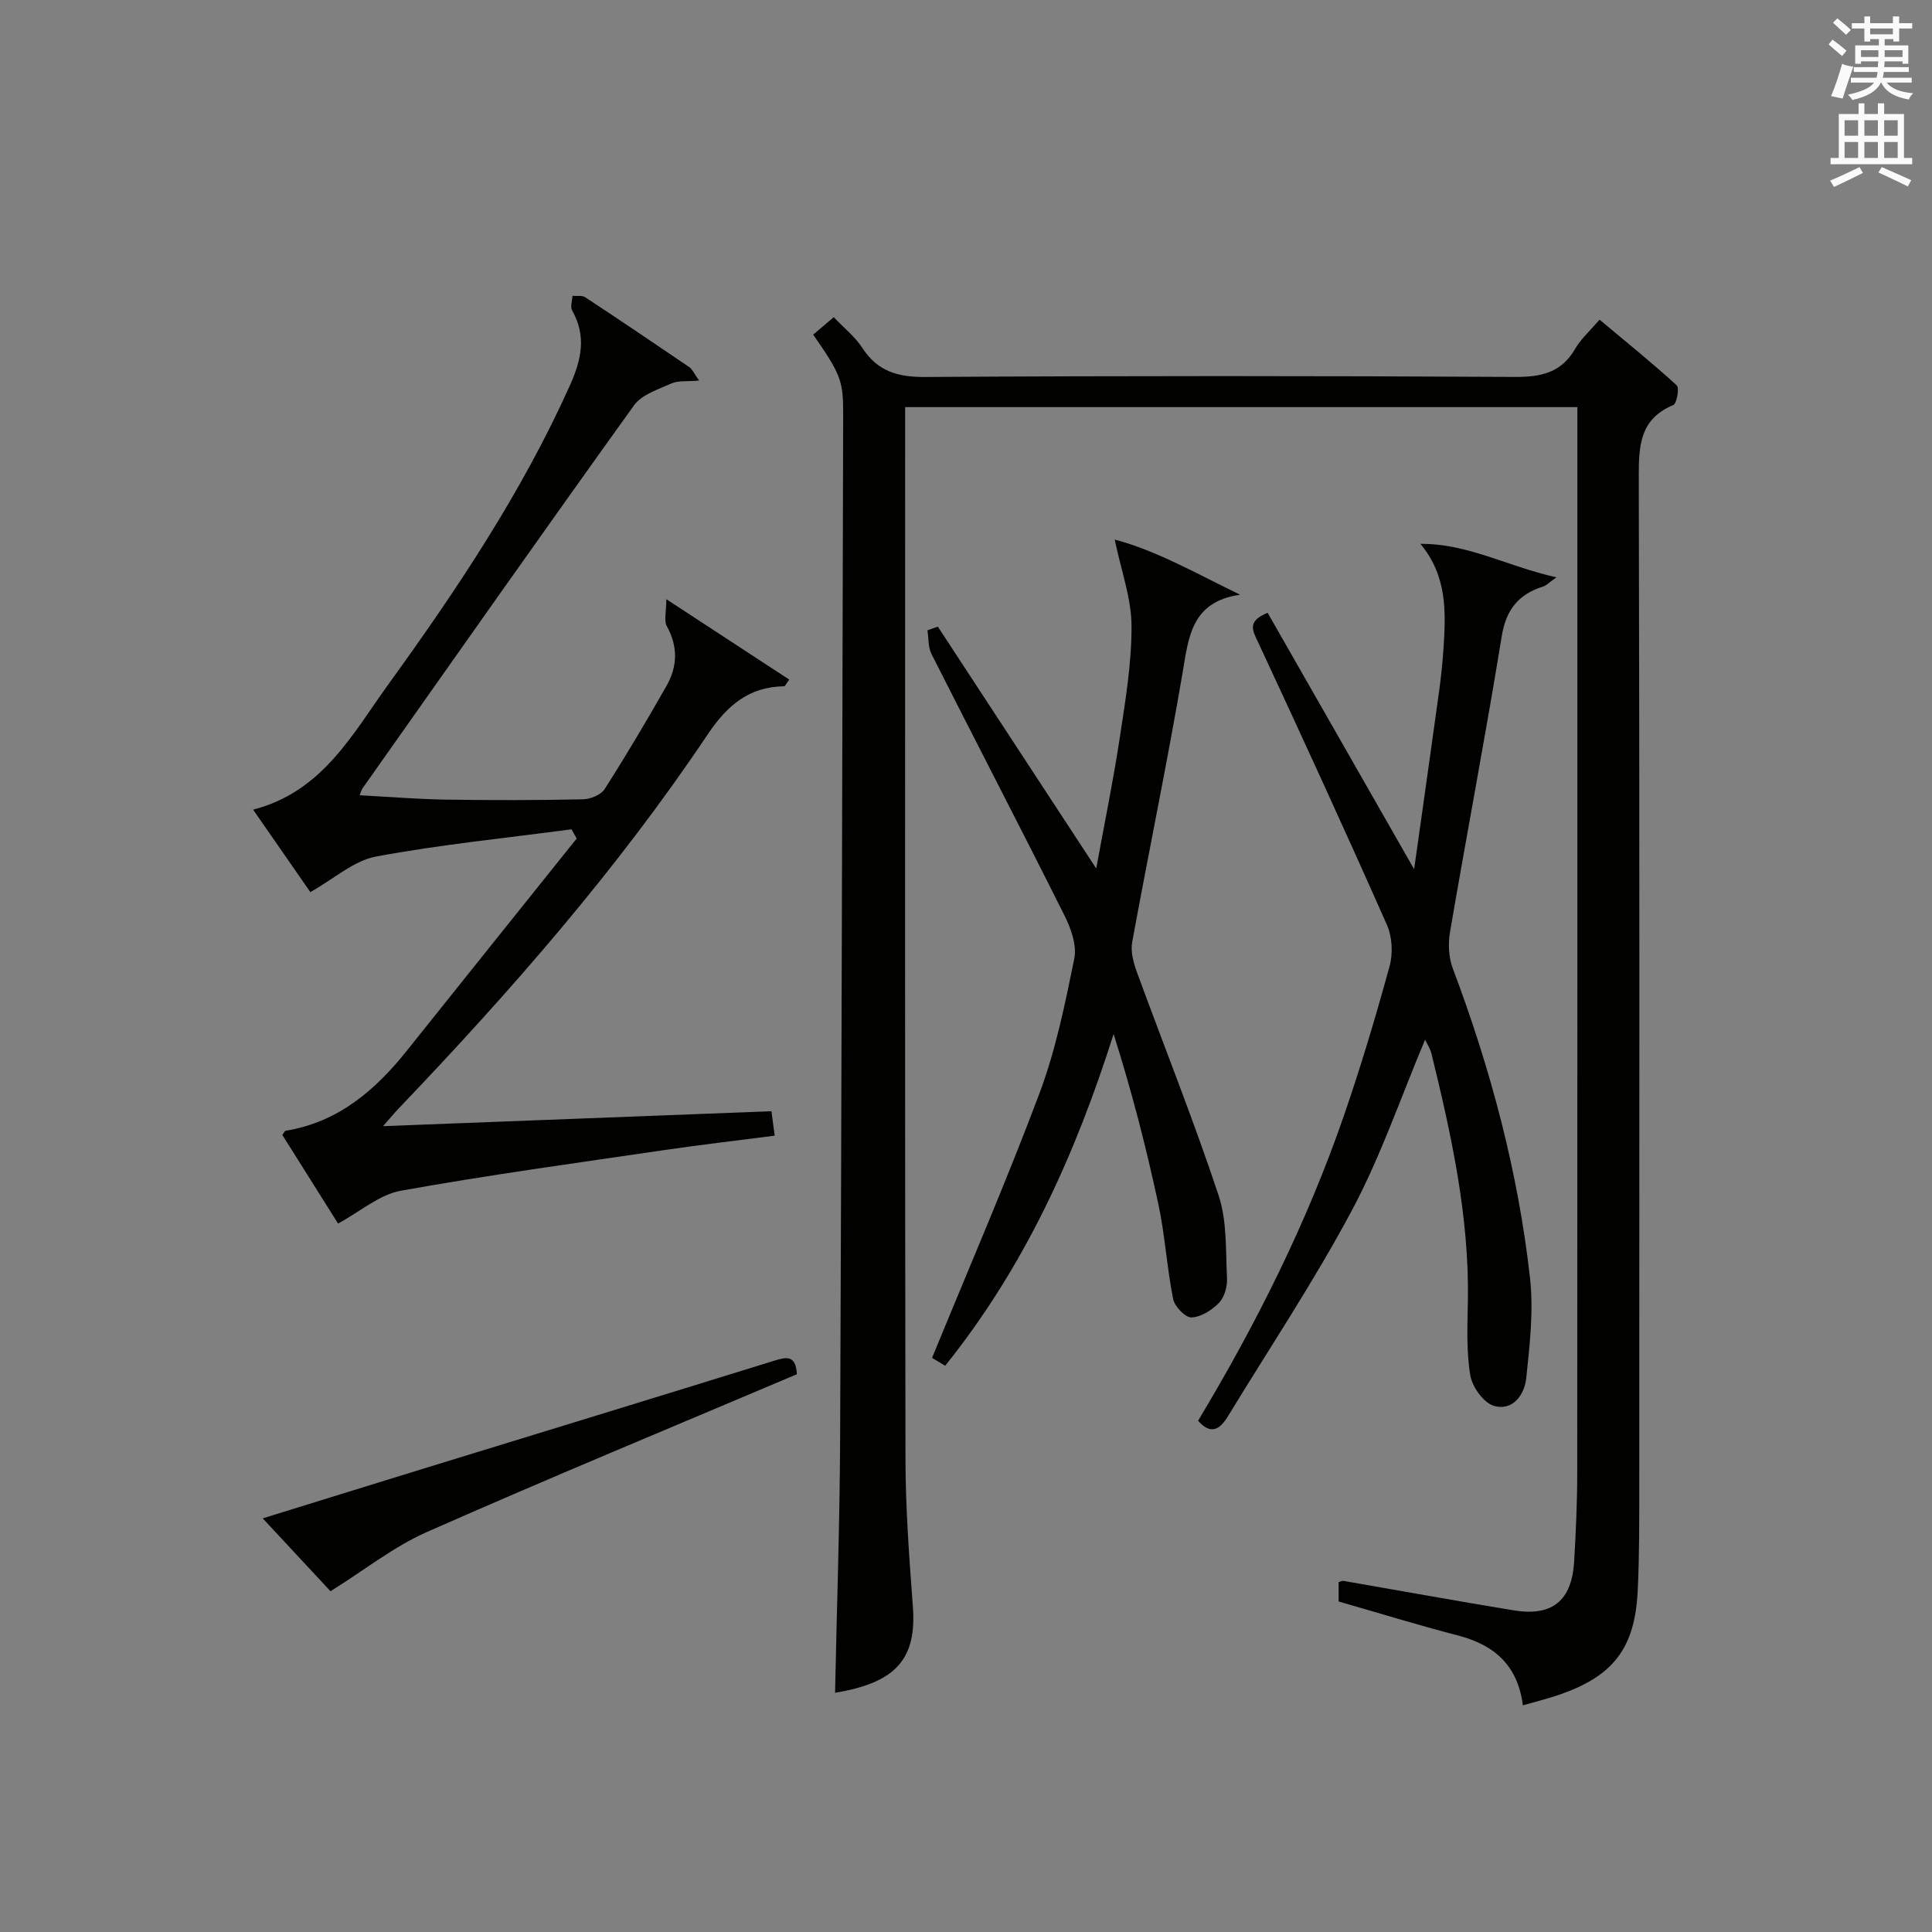
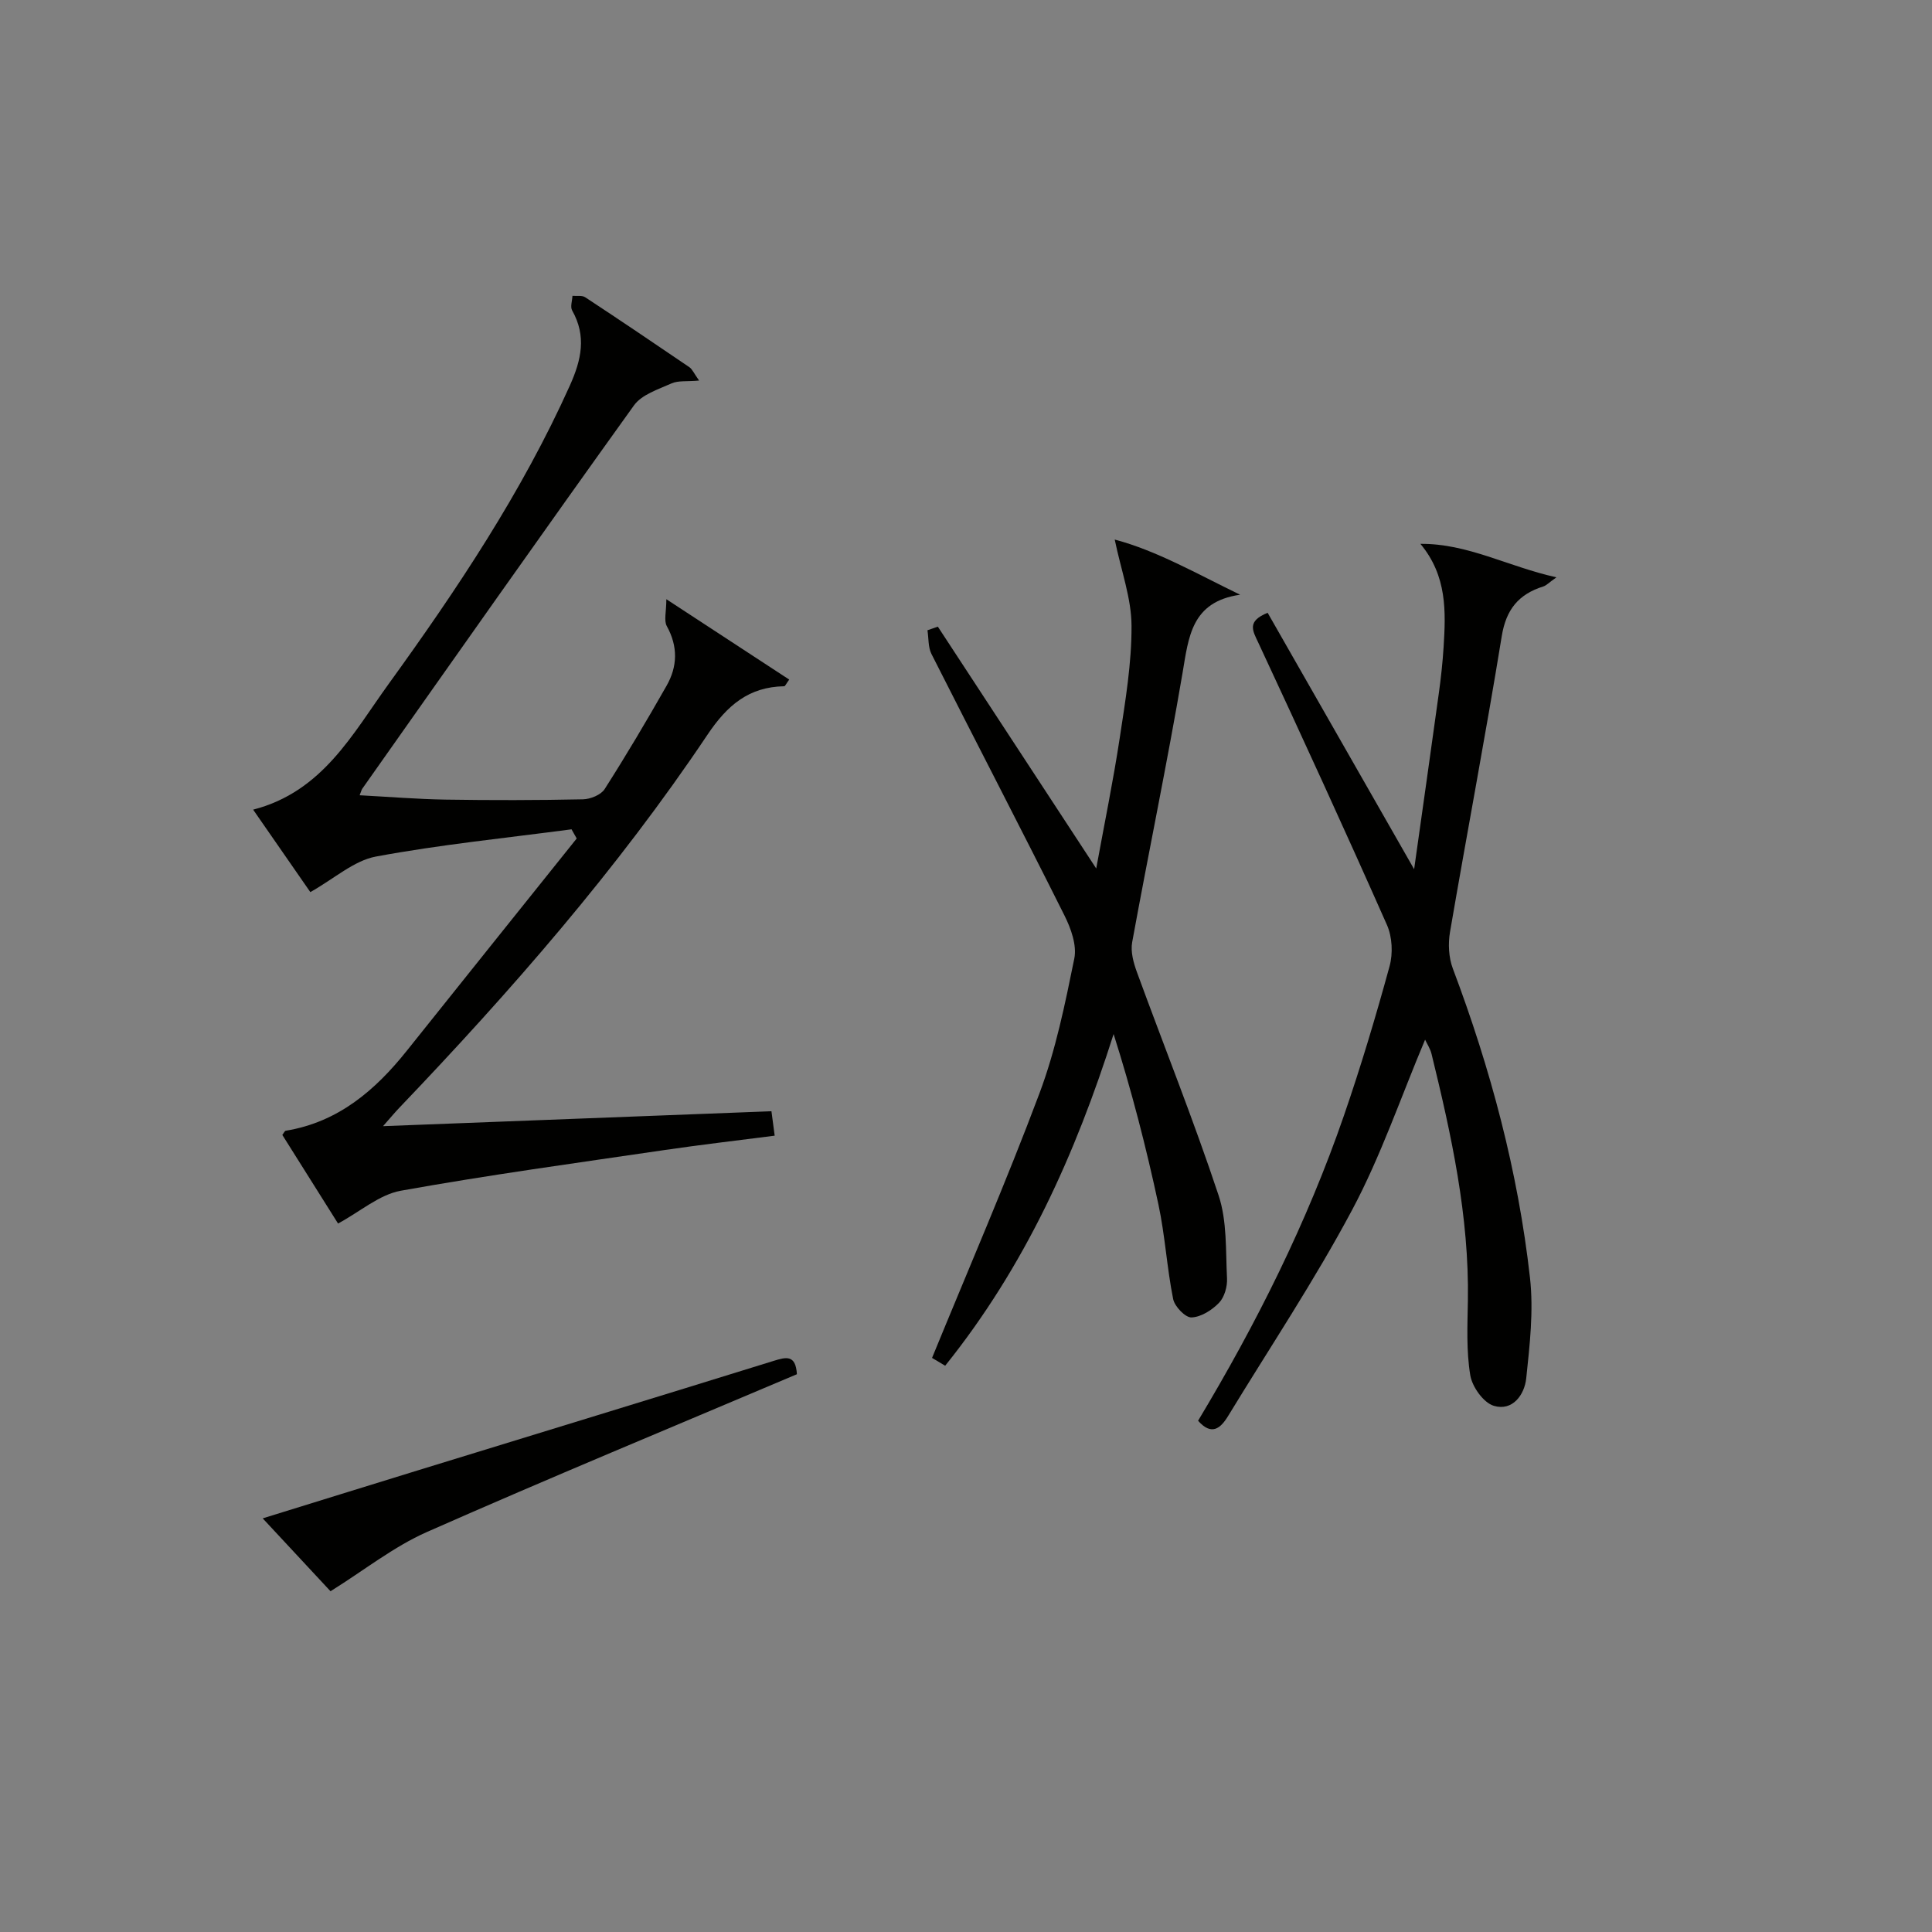
<svg xmlns="http://www.w3.org/2000/svg" version="1.1" id="漢-ZDIC-典" x="0px" y="0px" viewBox="0 0 400 400" style="enable-background:new 0 0 400 400;" xml:space="preserve">
  <rect x="0" y="0" width="400" height="400" fill="#808080" stroke="none" />
  <style type="text/css">
	.st1{fill:#010100;}
	.st2{fill:#fafafb;}
</style>
  <g>
-     <path class="st1" d="M315.29,353.07c-1.05-8.28-5.9-12.51-13.42-14.46c-8.19-2.12-16.28-4.62-24.72-7.04c0-1.21,0-2.62,0-4   c0.41-0.12,0.71-0.31,0.96-0.27c11.77,2.04,23.53,4.18,35.32,6.11c7.96,1.3,12-2.01,12.48-10.11c0.36-6.14,0.64-12.29,0.64-18.43   c0.04-71.33,0.03-142.67,0.03-214c0-2.12,0-4.24,0-6.58c-46.59,0-92.53,0-139.18,0c0,1.91,0,3.69,0,5.47   c0,70.83-0.06,141.67,0.07,212.5c0.02,10.13,0.78,20.27,1.53,30.38c0.81,10.86-3.52,15.76-16.11,17.83   c0.36-17.56,0.98-35.17,1.05-52.78c0.3-70.65,0.44-141.29,0.63-211.94c0.02-6.96-0.52-8.28-6.21-16.47   c1.35-1.14,2.72-2.3,4.26-3.61c2.09,2.21,4.39,4.02,5.9,6.34c3.17,4.88,7.35,6.08,13.06,6.04c40.66-0.25,81.33-0.24,122-0.01   c5.47,0.03,9.63-0.83,12.53-5.8c1.22-2.11,3.14-3.81,5.06-6.06c5.48,4.58,10.87,8.94,15.98,13.6c0.58,0.53,0.02,3.77-0.72,4.08   c-6.82,2.85-7.15,8.23-7.14,14.63c0.18,69.5,0.12,139,0.1,208.5c0,7.46,0.04,14.93-0.32,22.37c-0.58,11.97-5.12,17.75-16.47,21.59   C320.4,351.71,318.14,352.25,315.29,353.07z" />
    <path class="st1" d="M144.74,78.79c-2.54,0.23-4.32-0.03-5.71,0.59c-2.75,1.23-6.17,2.31-7.78,4.56c-18.91,26.33-37.55,52.86-56.24,79.35   c-0.18,0.26-0.24,0.59-0.55,1.36c6.01,0.32,11.87,0.8,17.73,0.9c9.5,0.15,19,0.14,28.49-0.06c1.55-0.03,3.73-0.91,4.5-2.11   c4.47-7,8.71-14.16,12.82-21.39c2.28-4,2.39-8.13,0.06-12.35c-0.64-1.16-0.1-2.98-0.1-5.58c9.47,6.2,17.43,11.41,25.44,16.64   c-0.66,0.9-0.84,1.37-1.03,1.38c-7.34,0.13-11.81,3.94-15.89,10.03c-18.67,27.87-40.69,53.05-63.83,77.27   c-0.87,0.91-1.68,1.89-3.35,3.78c27.45-1.06,53.77-2.07,80.42-3.09c0.2,1.54,0.39,2.94,0.67,5.06c-7.77,1-15.29,1.87-22.78,2.97   c-18.24,2.68-36.51,5.17-54.64,8.43c-4.42,0.8-8.36,4.29-12.98,6.79c-3.54-5.62-7.56-12.01-11.54-18.35   c0.35-0.44,0.5-0.83,0.7-0.86c10.87-1.78,18.53-8.36,25.12-16.62c11.69-14.65,23.42-29.26,35.13-43.89   c-0.36-0.63-0.71-1.26-1.07-1.9c-13.52,1.8-27.11,3.15-40.5,5.64c-4.56,0.85-8.6,4.56-13.58,7.36   c-3.41-4.92-7.41-10.68-11.84-17.07c14.39-3.71,20.59-15.71,28.08-26.06c14.13-19.55,27.53-39.59,37.49-61.74   c2.4-5.35,3.48-10.22,0.48-15.55c-0.43-0.76,0.02-2.01,0.06-3.03c0.89,0.08,1.99-0.14,2.65,0.3c7.22,4.75,14.39,9.59,21.54,14.46   C143.32,76.41,143.65,77.26,144.74,78.79z" />
    <path class="st1" d="M262.45,126.87c9.86,17.27,19.8,34.66,30.33,53.09c1.8-12.77,3.49-24.65,5.13-36.54c0.43-3.12,0.77-6.27,0.97-9.42   c0.46-7.37,0.75-14.74-4.8-21.4c9.77-0.09,18.06,4.68,28.16,6.93c-1.56,1.1-2.08,1.69-2.72,1.89c-5.09,1.6-7.7,4.74-8.6,10.3   c-3.33,20.45-7.21,40.81-10.71,61.23c-0.42,2.44-0.28,5.29,0.58,7.57c7.82,20.74,13.51,42.03,15.98,64.05   c0.76,6.83-0.05,13.9-0.78,20.79c-0.36,3.42-2.83,6.86-6.71,5.7c-2.14-0.64-4.49-3.94-4.88-6.35c-0.83-5.04-0.58-10.28-0.49-15.44   c0.28-17.45-3.42-34.3-7.53-51.09c-0.26-1.05-0.9-2.01-1.33-2.93c-5.02,11.9-9.14,24.06-15.1,35.24   c-7.8,14.64-17.05,28.5-25.69,42.69c-1.58,2.59-3.43,4.12-6.21,0.97c12.06-20.08,22.55-41,30.21-63.22   c3.51-10.18,6.6-20.52,9.44-30.9c0.72-2.63,0.55-6.07-0.55-8.54c-8.67-19.58-17.6-39.04-26.64-58.45   C259.3,130.5,258.15,128.62,262.45,126.87z" />
    <path class="st1" d="M195.69,282.76c-1.38-0.82-2.5-1.49-2.72-1.62c7.58-18.5,15.37-36.47,22.24-54.78c3.36-8.95,5.3-18.49,7.21-27.89   c0.56-2.74-0.68-6.22-2.02-8.9c-9.06-18.12-18.41-36.09-27.55-54.17c-0.71-1.41-0.57-3.26-0.83-4.91c0.72-0.25,1.44-0.5,2.15-0.75   c10.78,16.46,21.56,32.92,32.79,50.07c1.7-9.31,3.52-18.13,4.87-27.03c1.17-7.7,2.48-15.49,2.44-23.23   c-0.02-5.67-2.13-11.33-3.48-17.84c8.67,2.29,16.89,7.03,25.96,11.42c-10.11,1.46-10.65,8.74-11.92,16.22   c-3.17,18.63-7.04,37.15-10.43,55.75c-0.35,1.95,0.28,4.24,0.99,6.18c5.63,15.4,11.74,30.64,16.9,46.19   c1.78,5.34,1.46,11.43,1.75,17.2c0.09,1.69-0.53,3.89-1.65,5.06c-1.47,1.52-3.73,2.96-5.71,3.03c-1.26,0.05-3.48-2.26-3.79-3.8   c-1.3-6.47-1.67-13.14-3.05-19.59c-2.54-11.84-5.56-23.57-9.28-35.28C222.64,239.01,212.24,262.14,195.69,282.76z" />
    <path class="st1" d="M164.99,284.52C139.3,295.41,113.7,306,88.37,317.19c-6.83,3.02-12.86,7.84-19.94,12.26c-3.87-4.16-8.67-9.32-14.04-15.09   c11.13-3.44,21.63-6.71,32.13-9.94c24.55-7.55,49.11-15.05,73.64-22.66C162.74,280.97,164.74,280.39,164.99,284.52z" />
-     <path class="st2" d="M378.6,9.2l0.8-1c0.9,0.7,1.9,1.4,2.9,2.3l-0.9,1.1C380.3,10.7,379.4,9.9,378.6,9.2z M379.1,19.9   c0.9-2.1,1.6-4.3,2.3-6.7c0.4,0.2,0.8,0.4,2.3,0.6c-0.7,2.1-1.5,4.3-2.2,6.6L379.1,19.9z M379.5,4.7l0.9-0.9c1,0.8,2,1.6,2.8,2.4   l-1,1C381.2,6.3,380.3,5.4,379.5,4.7z M392,3.4h1.2v1.4h2.7v1.1h-2.7v2.7H392V8.1h-1.8v1.3h4.9v3.8h-1.2v-0.5h-3.7   c0,0.4-0.1,0.9-0.1,1.2h5.1v1H390c0,0.5-0.1,0.9-0.2,1.2h6v1h-5.2c1.1,1.3,2.9,2,5.5,2.2c-0.4,0.4-0.7,0.8-0.9,1.3   c-2.9-0.5-4.8-1.6-5.7-3.5h-0.1c-0.8,1.7-2.7,2.9-5.9,3.6c-0.2-0.4-0.6-0.8-0.9-1.1c2.8-0.6,4.6-1.4,5.4-2.5h-4.8v-1h5.3   c0.1-0.3,0.2-0.7,0.2-1.2h-4.9v-1h5c0-0.4,0-0.8,0.1-1.2h-3.6v0.5h-1.2V9.4h4.9V8.1h-1.8v0.5H386V5.9h-2.6V4.8h2.6V3.4h1.2v1.4h4.7   V3.4z M385.3,11.8h3.6c0-0.4,0-0.9,0-1.4h-3.6V11.8z M387.2,7.1h4.7V5.9h-4.7V7.1z M393.9,10.4h-3.7c0,0.5,0,1,0,1.4h3.7V10.4z" />
-     <path class="st2" d="M384.7,21.4h1.3v2.2h2.8v-2.2h1.3v2.2h4.1v9.1h1.7V34h-16.9v-1.3h1.7v-9.1h4.1V21.4z M385,34.6l0.7,1.2   c-1.8,0.9-3.8,1.9-6,2.9c-0.2-0.4-0.5-0.8-0.8-1.3C381.3,36.4,383.3,35.4,385,34.6z M381.9,28.1h2.8v-3.2h-2.8V28.1z M381.9,32.7   h2.8v-3.3h-2.8V32.7z M386,28.1h2.8v-3.2H386V28.1z M386,32.7h2.8v-3.3H386V32.7z M389.6,34.6c2.1,0.9,4.1,1.8,6.1,2.7l-0.7,1.3   c-2.2-1.1-4.2-2-6.1-2.9L389.6,34.6z M392.9,24.9h-2.8v3.2h2.8V24.9z M390.1,32.7h2.8v-3.3h-2.8V32.7z" />
  </g>
</svg>